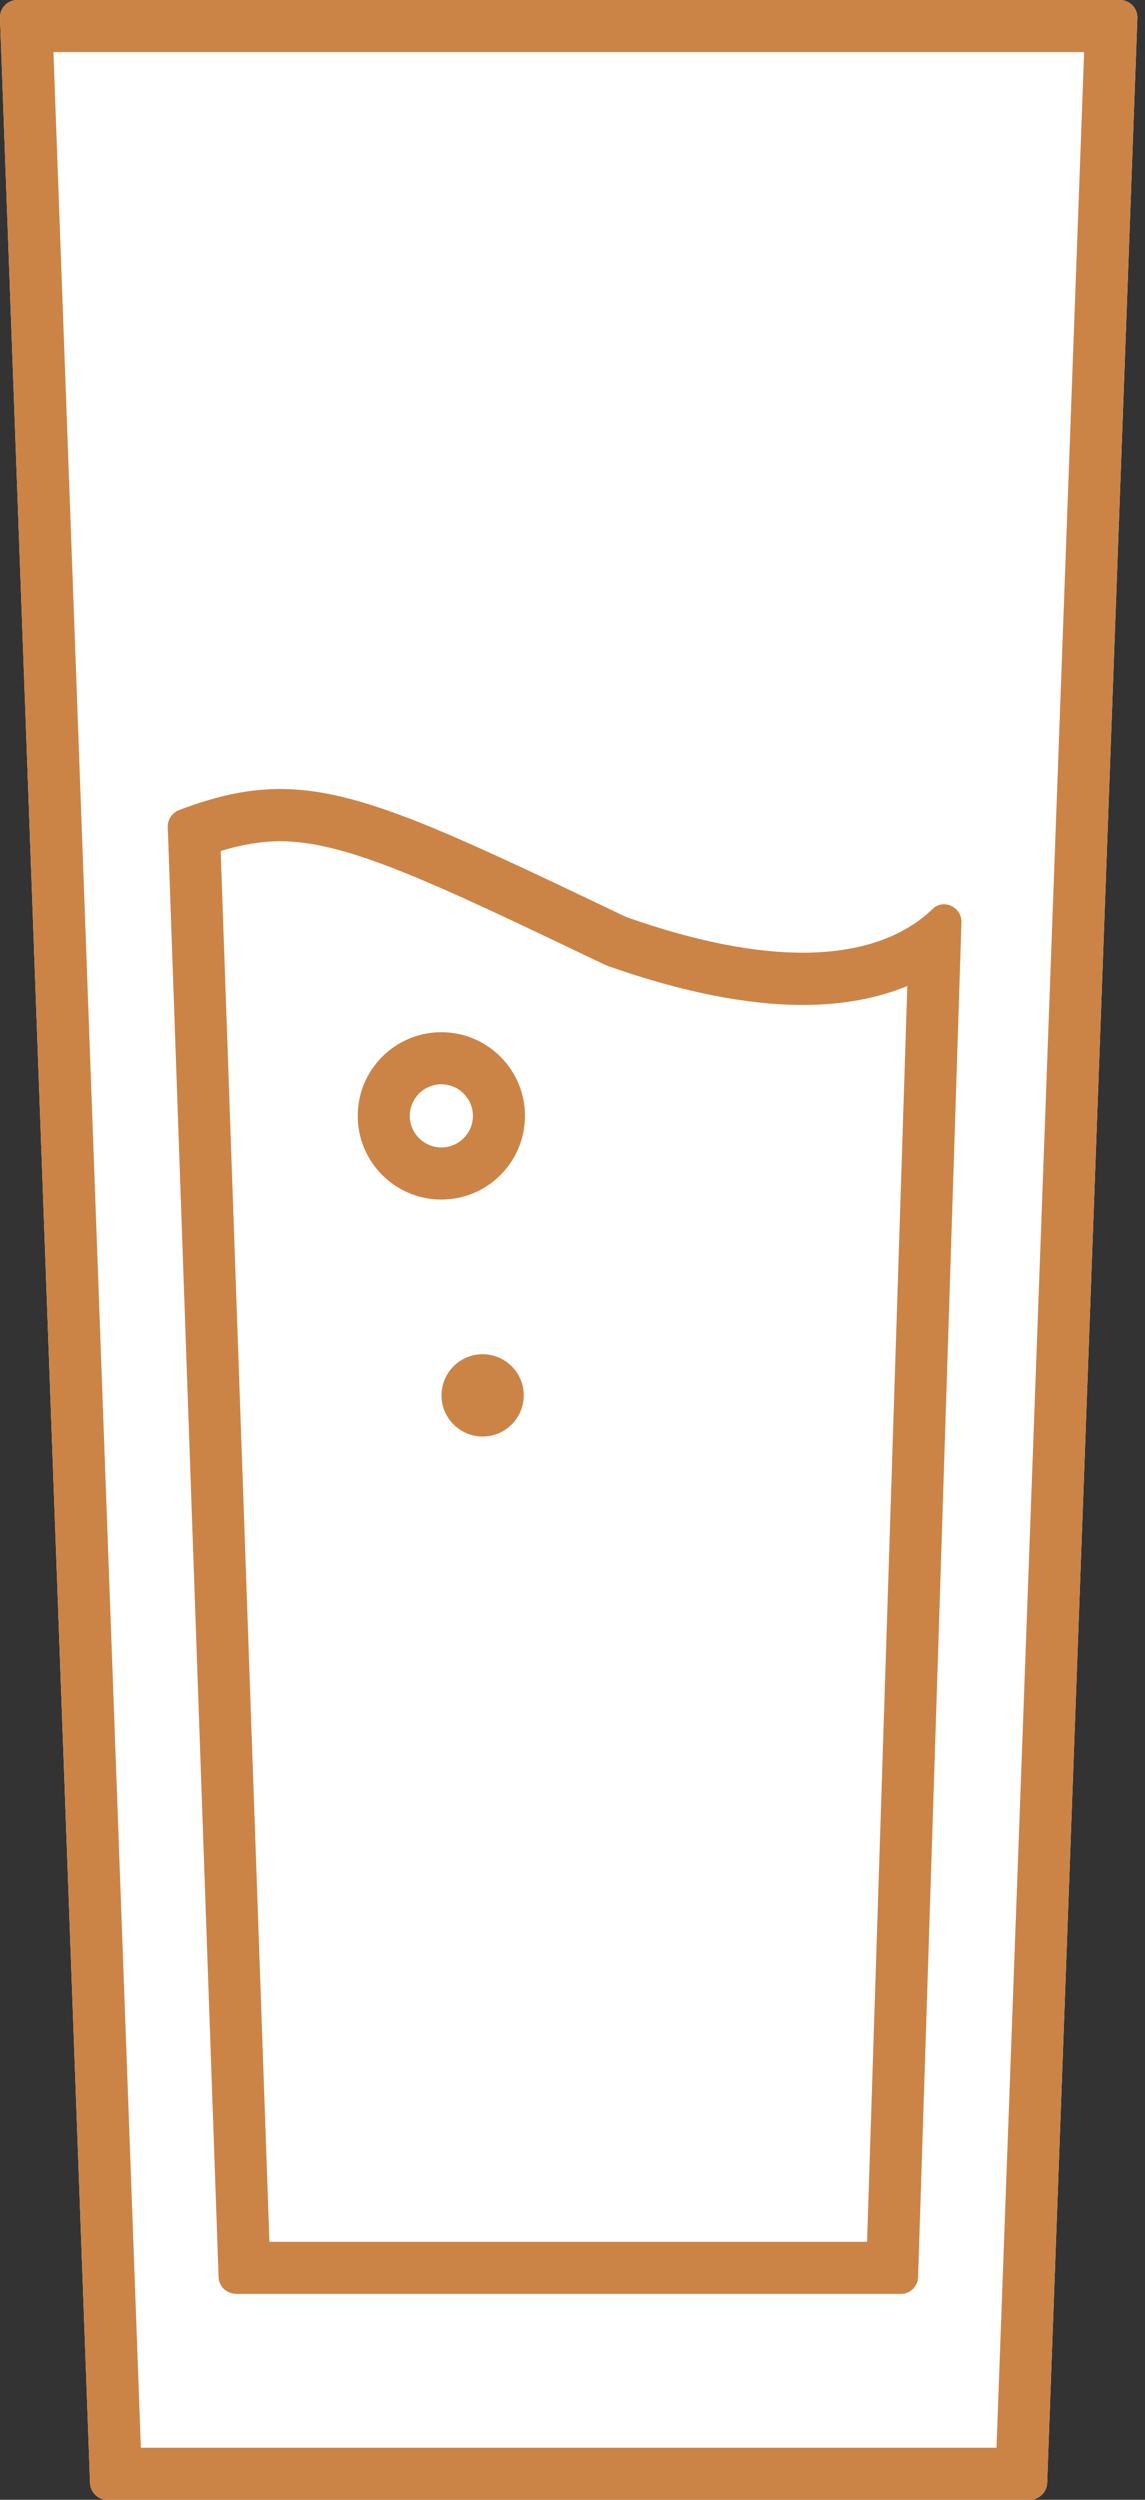
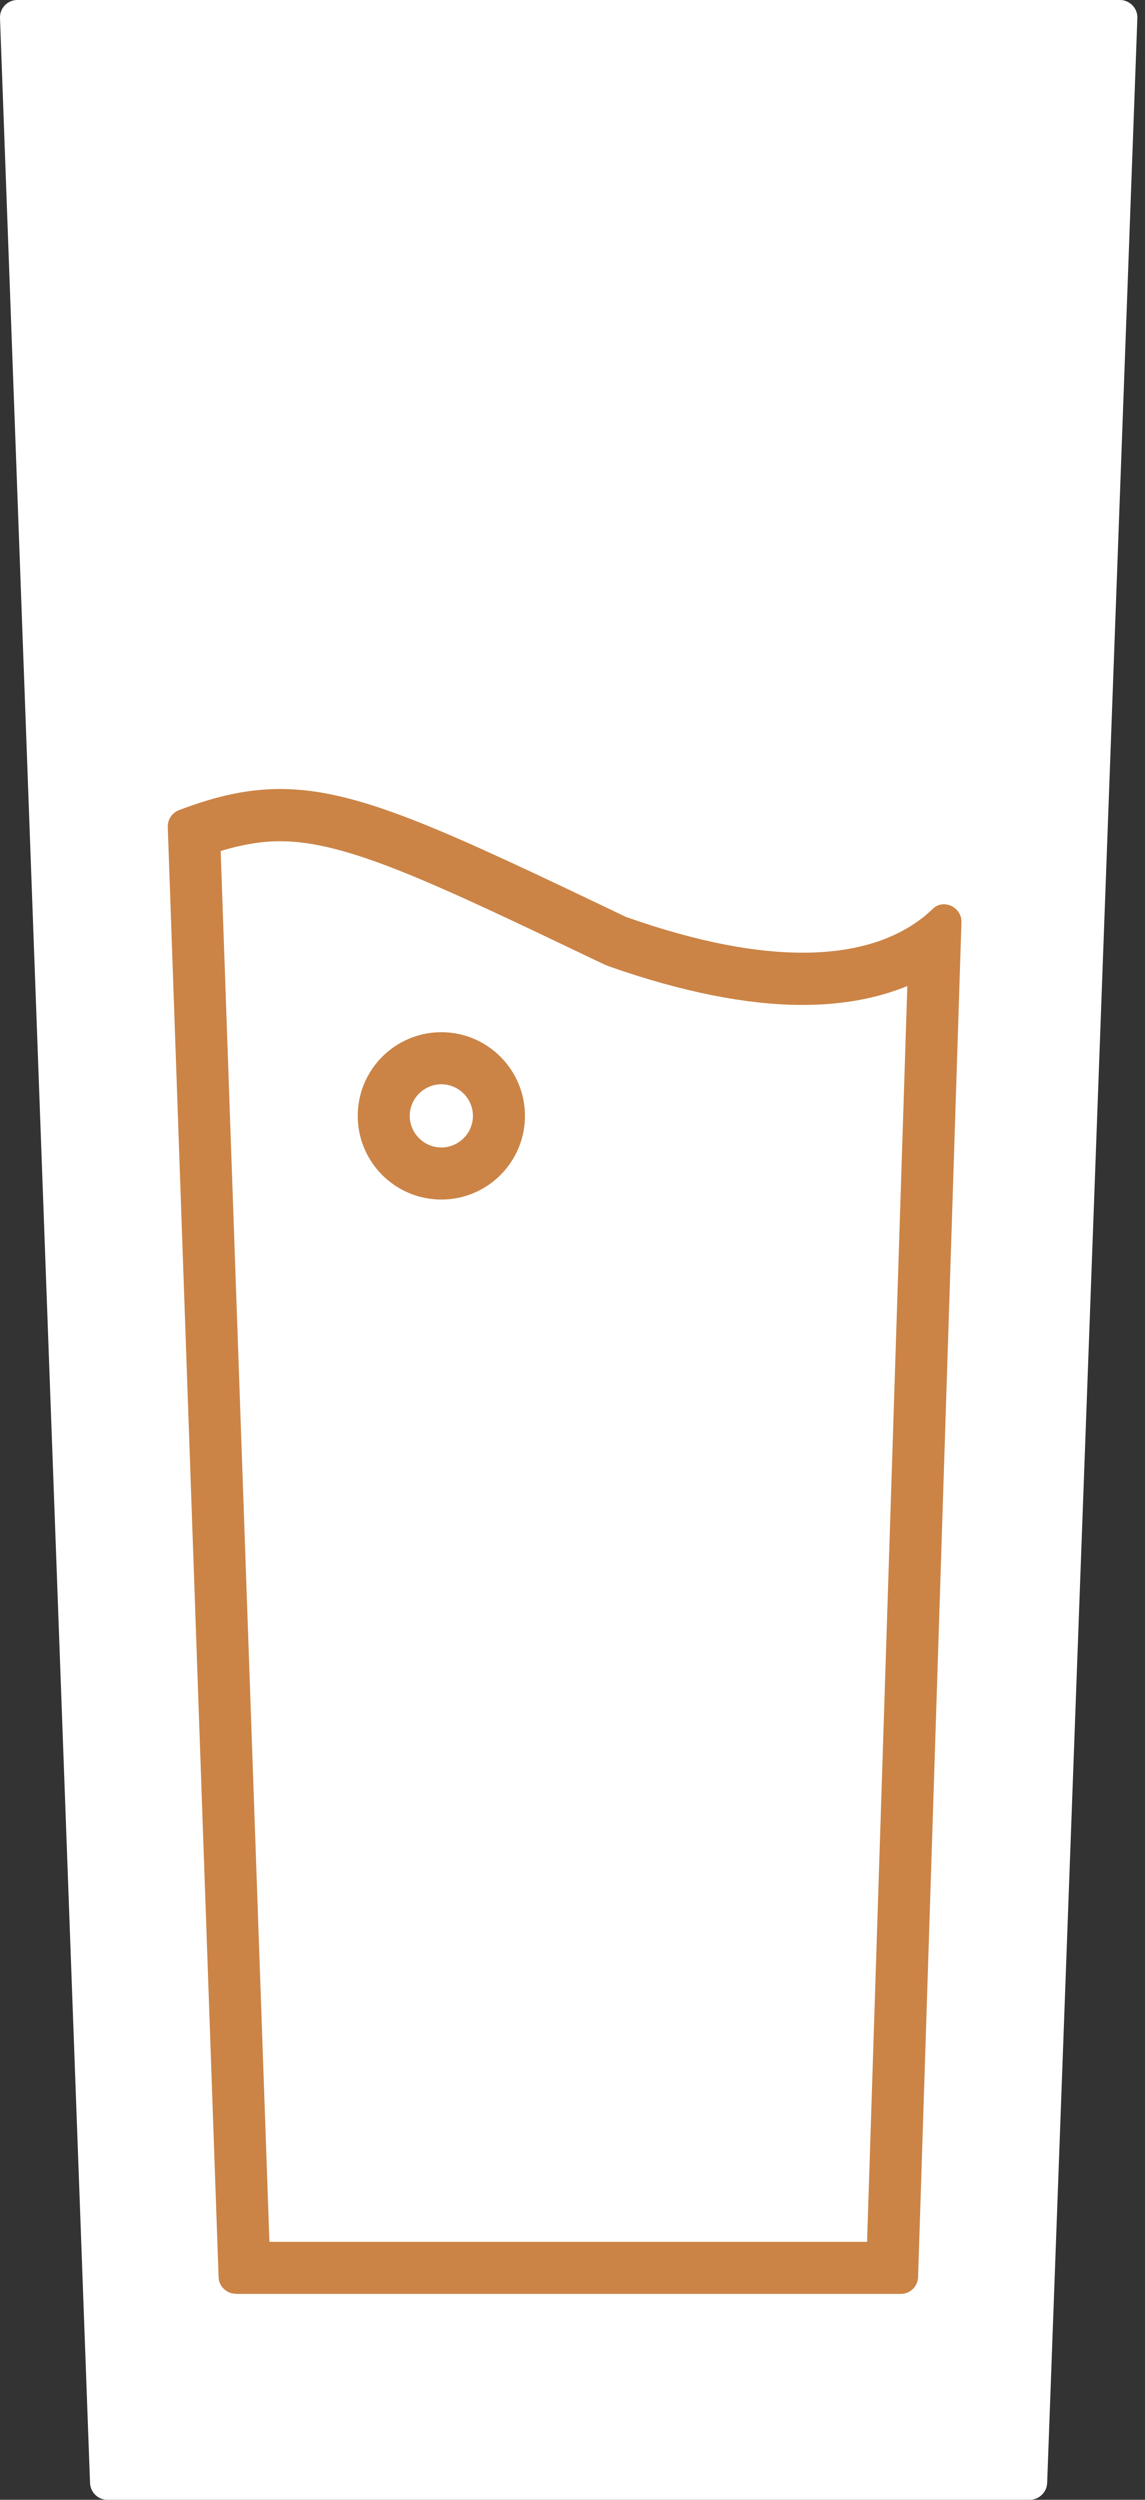
<svg xmlns="http://www.w3.org/2000/svg" width="66" height="144" viewBox="0 0 66 144" fill="none">
  <rect x="0" y="0" width="66" height="144" fill="#333333" stroke="none" />
  <path d="M65.56 1.04L60.36 143.03C60.34 143.57 59.89 144 59.35 144H6.19C5.65 144 5.21 143.57 5.19 143.03L0 1.04C-0.02 0.47 0.43 0 1 0H64.55C65.12 0 65.58 0.47 65.56 1.04Z" fill="white" />
-   <path d="M64.56 0H1C0.44 0 -0.02 0.47 0 1.04L5.19 143.04C5.21 143.58 5.65 144 6.19 144H59.36C59.9 144 60.34 143.57 60.36 143.04L65.56 1.04C65.58 0.47 65.13 0 64.56 0ZM57.43 141H8.12L3.08 3H62.49L57.44 141H57.43Z" fill="#CB8446" />
  <path d="M13.59 132.14H51.93C52.46 132.14 52.9 131.72 52.92 131.18L55.42 53.13C55.44 52.52 54.93 52.09 54.41 52.09C54.18 52.09 53.95 52.17 53.76 52.36C52.42 53.65 50.13 54.88 46.27 54.88C43.66 54.88 40.34 54.32 36.11 52.83C36.07 52.82 36.04 52.8 36 52.78C25.53 47.78 20.63 45.45 16.15 45.45C14.26 45.45 12.44 45.86 10.31 46.67C9.92 46.82 9.66 47.21 9.67 47.63L12.6 131.18C12.62 131.71 13.06 132.13 13.59 132.13V132.14ZM16.15 48.46C19.99 48.46 24.9 50.81 34.71 55.5C34.84 55.56 34.98 55.62 35.11 55.67C39.3 57.14 43.05 57.89 46.27 57.89C48.76 57.89 50.74 57.44 52.3 56.8L49.98 129.14H15.53L12.72 49.02C13.99 48.64 15.08 48.46 16.14 48.46H16.15Z" fill="#CB8446" />
  <path d="M25.44 69.1C28.1 69.1 30.26 66.94 30.26 64.28C30.26 61.62 28.1 59.46 25.44 59.46C22.78 59.46 20.62 61.62 20.62 64.28C20.62 66.94 22.78 69.1 25.44 69.1ZM25.44 62.46C26.44 62.46 27.26 63.28 27.26 64.28C27.26 65.28 26.44 66.1 25.44 66.1C24.44 66.1 23.62 65.28 23.62 64.28C23.62 63.28 24.44 62.46 25.44 62.46Z" fill="#CB8446" />
-   <path d="M27.82 82.75C29.129 82.75 30.19 81.689 30.19 80.38C30.19 79.071 29.129 78.01 27.82 78.01C26.511 78.01 25.45 79.071 25.45 80.38C25.45 81.689 26.511 82.75 27.82 82.75Z" fill="#CB8446" />
</svg>